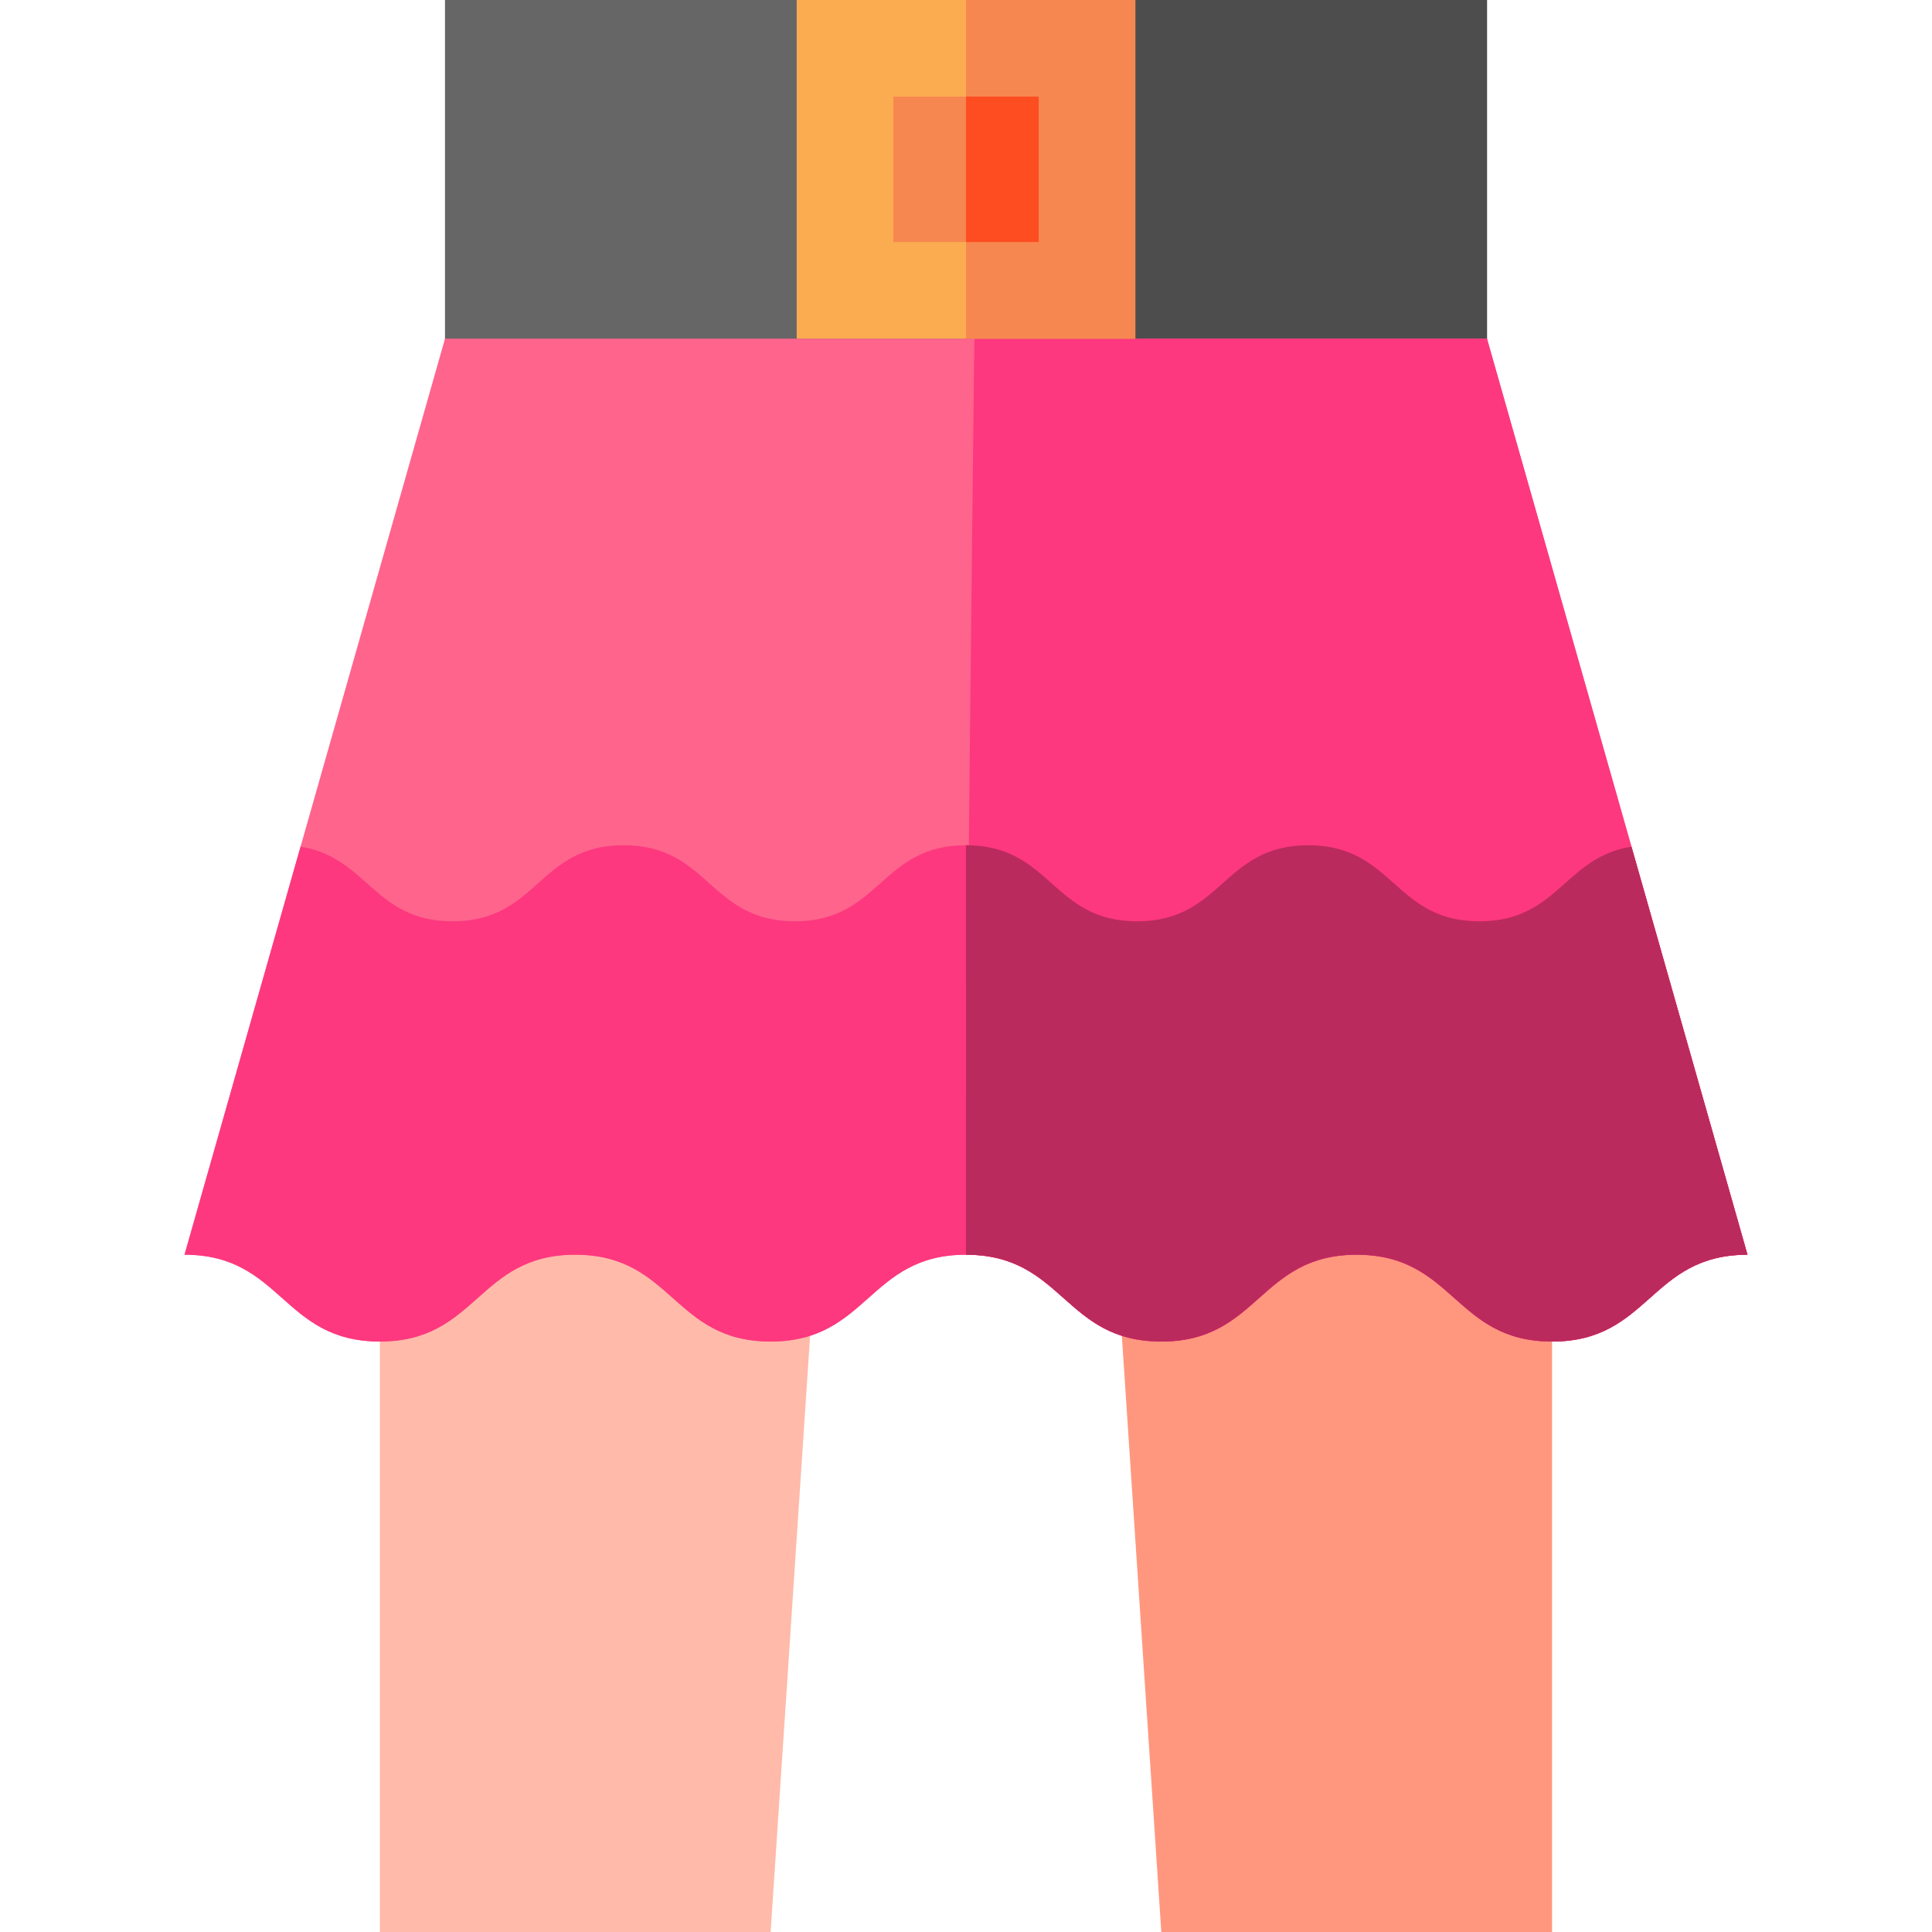
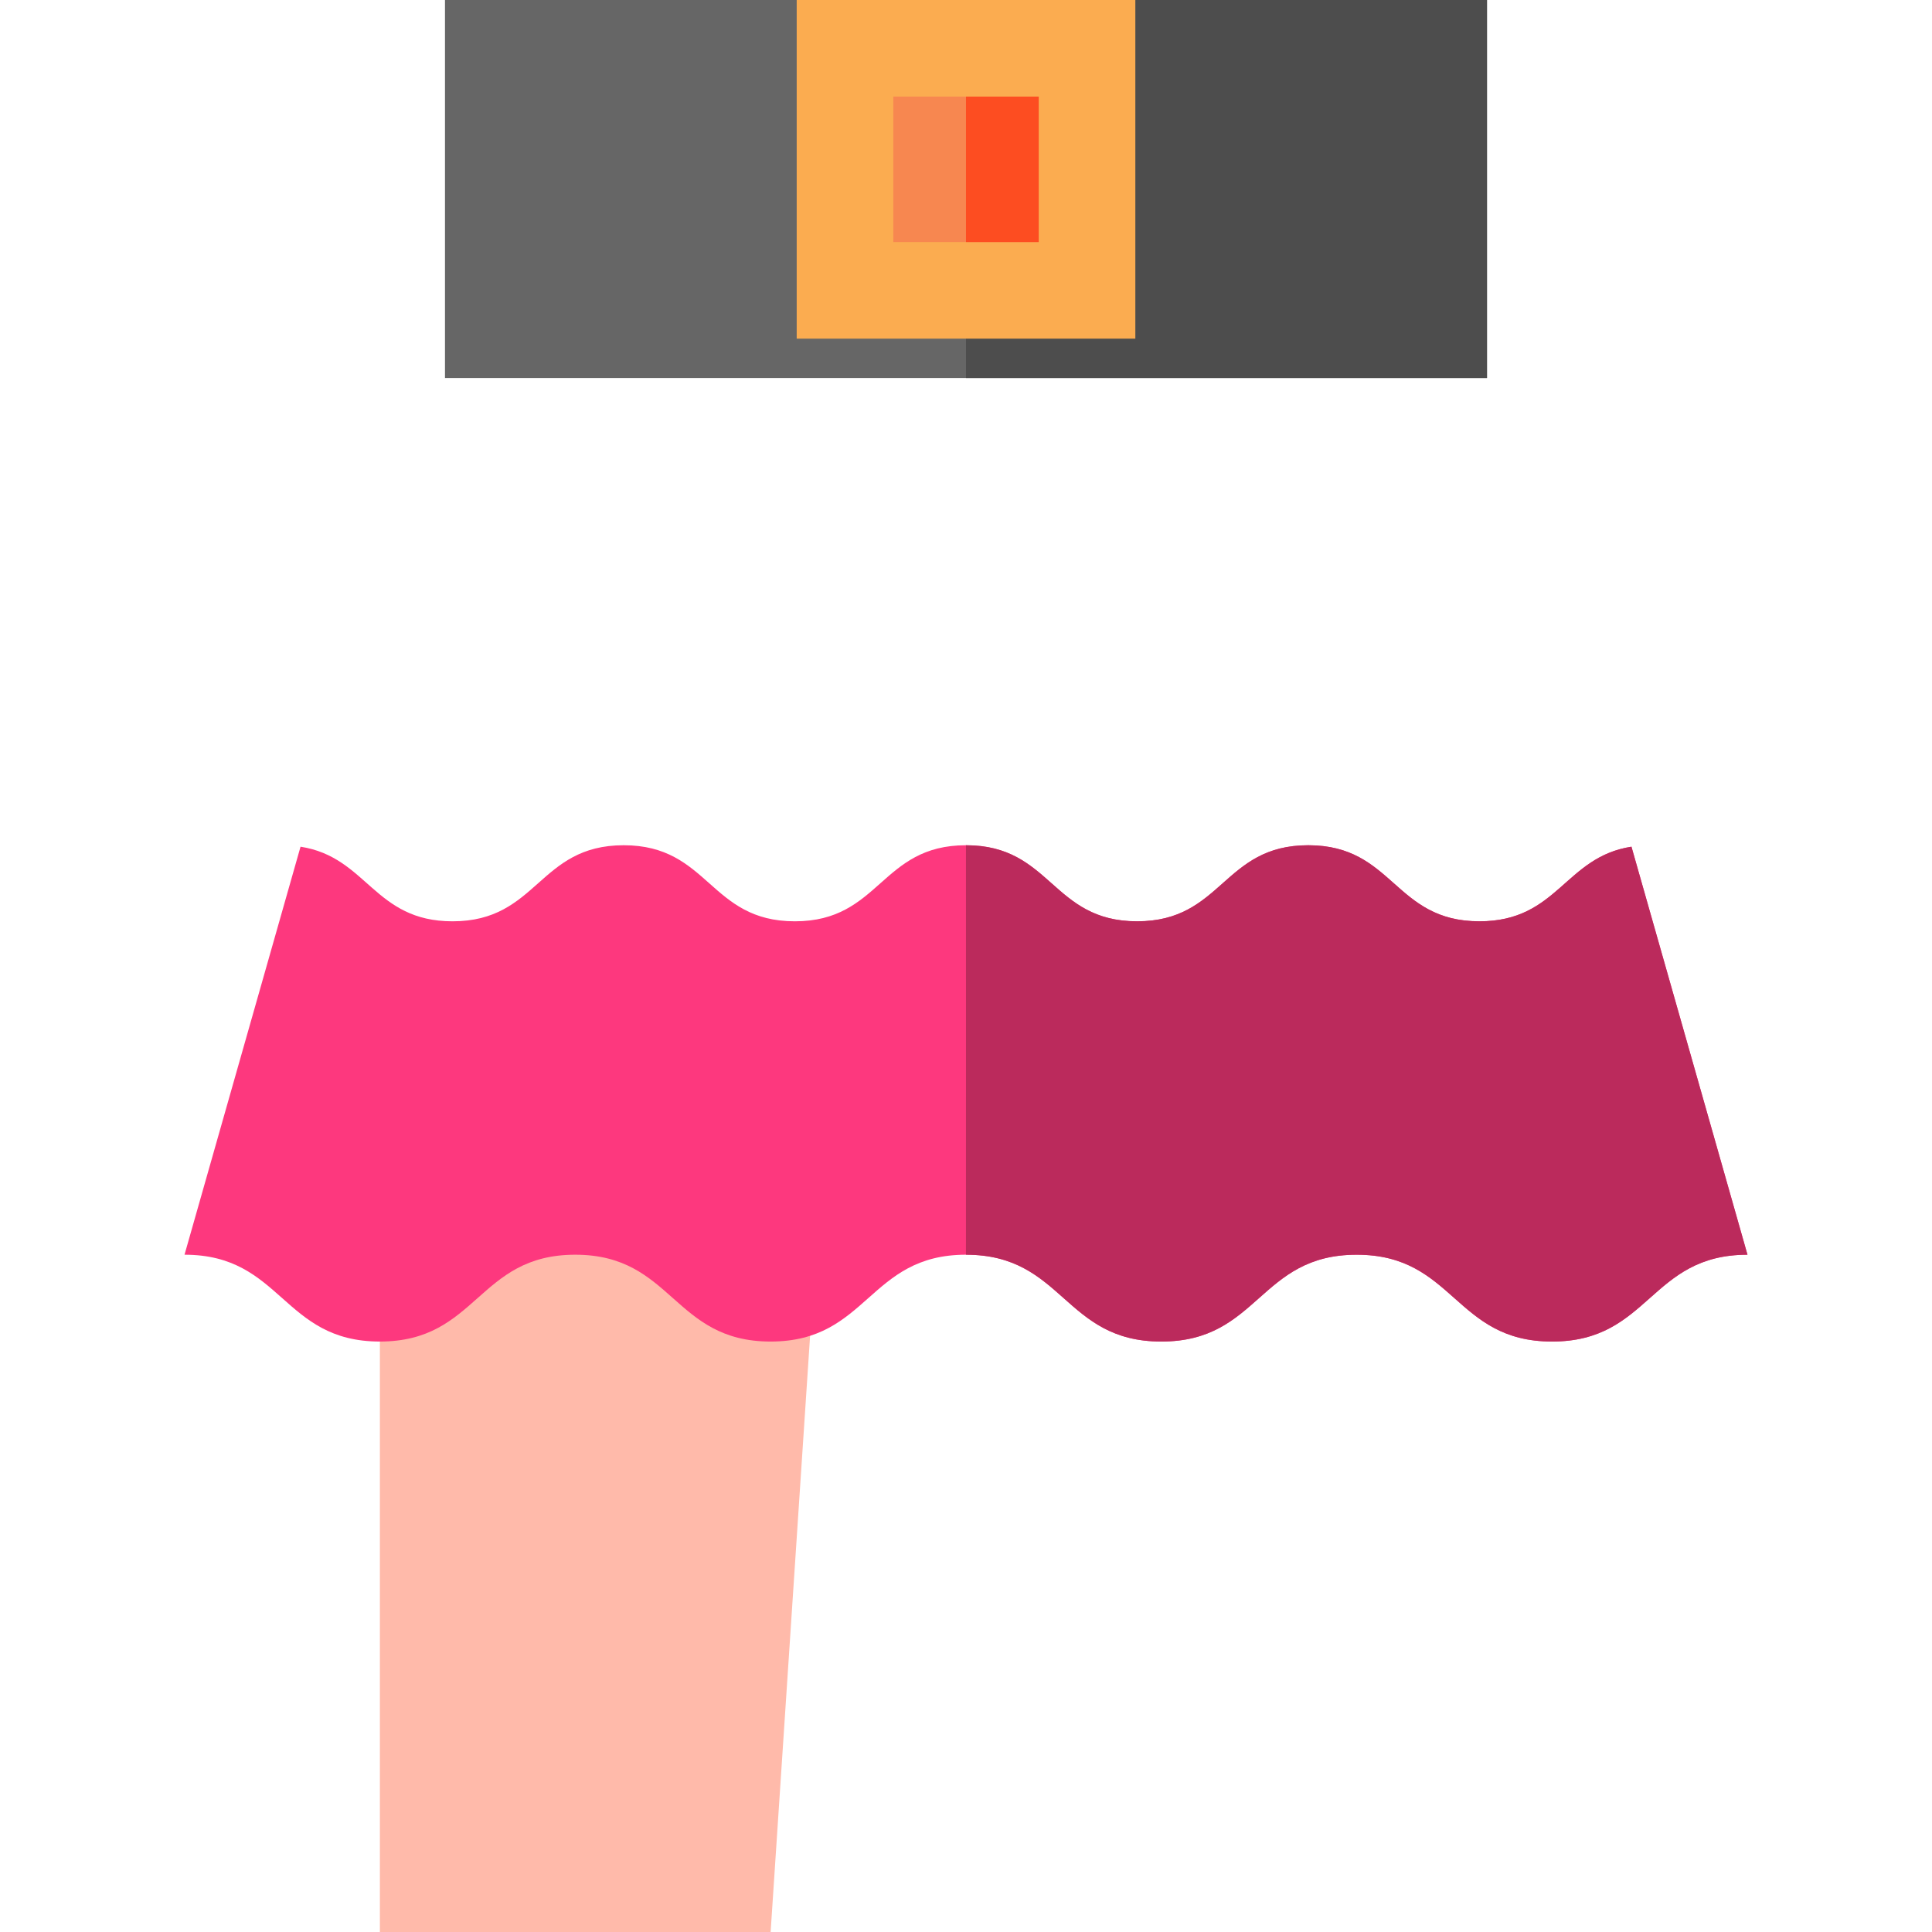
<svg xmlns="http://www.w3.org/2000/svg" version="1.1" id="Layer_1" viewBox="0 0 512 512" xml:space="preserve">
  <polygon style="fill:#FFBAAA;" points="100.673,512 204.224,512 217.562,310.539 100.673,310.539 " />
-   <polygon style="fill:#FF977F;" points="294.419,310.539 307.757,512 411.308,512 411.308,310.539 " />
  <rect x="117.926" style="fill:#666666;" width="276.135" height="100.174" />
  <rect x="255.999" style="fill:#4D4D4D;" width="138.073" height="100.174" />
-   <path style="fill:#FF648D;" d="M48.899,332.513c25.886,0,25.886,23.011,51.773,23.011s25.887-23.011,51.774-23.011  c25.886,0,25.886,23.011,51.772,23.011s25.886-23.011,51.773-23.011s25.887,23.011,51.775,23.011  c25.887,0,25.887-23.011,51.773-23.011c25.89,0,25.89,23.011,51.781,23.011c25.89,0,25.89-23.011,51.781-23.011L394.067,89.744  H117.932L48.899,332.513z" />
  <g>
-     <path style="fill:#FD387E;" d="M255.991,332.513c25.887,0,25.887,23.011,51.775,23.011c25.887,0,25.887-23.011,51.773-23.011   c25.89,0,25.89,23.011,51.781,23.011c25.89,0,25.89-23.011,51.781-23.011L394.067,89.744H258.225   C258.225,89.744,255.991,274.922,255.991,332.513z" />
    <path style="fill:#FD387E;" d="M432.353,224.384c-17.743,2.757-19.444,19.772-40.289,19.772c-22.681,0-22.681-20.158-45.361-20.158   c-22.677,0-22.677,20.158-45.355,20.158s-22.678-20.158-45.357-20.158c-22.677,0-22.677,20.158-45.354,20.158   s-22.677-20.158-45.353-20.158c-22.678,0-22.678,20.158-45.357,20.158c-20.842,0-22.542-17.015-40.282-19.771L48.898,332.513   c25.886,0,25.886,23.011,51.773,23.011s25.887-23.011,51.774-23.011c25.886,0,25.886,23.011,51.772,23.011   s25.886-23.011,51.773-23.011s25.887,23.011,51.775,23.011c25.887,0,25.887-23.011,51.773-23.011   c25.89,0,25.89,23.011,51.781,23.011c25.891,0,25.891-23.011,51.781-23.011L432.353,224.384z" />
  </g>
  <path style="fill:#BB2A5C;" d="M432.353,224.384c-17.743,2.757-19.444,19.772-40.289,19.772c-22.681,0-22.681-20.158-45.361-20.158  c-22.677,0-22.677,20.158-45.355,20.158s-22.678-20.158-45.357-20.158c0.008-0.276,0.008,108.802-0.001,108.515  c25.887,0,25.887,23.011,51.775,23.011c25.887,0,25.887-23.011,51.773-23.011c25.89,0,25.89,23.011,51.781,23.011  c25.89,0,25.89-23.011,51.781-23.011L432.353,224.384z" />
  <rect x="211.133" style="fill:#FBAC50;" width="89.745" height="89.745" />
  <g>
-     <rect x="255.999" style="fill:#F78750;" width="44.867" height="89.745" />
    <rect x="236.733" y="25.6" style="fill:#F78750;" width="38.544" height="38.544" />
  </g>
  <rect x="255.999" y="25.6" style="fill:#FD4D21;" width="19.272" height="38.544" />
</svg>